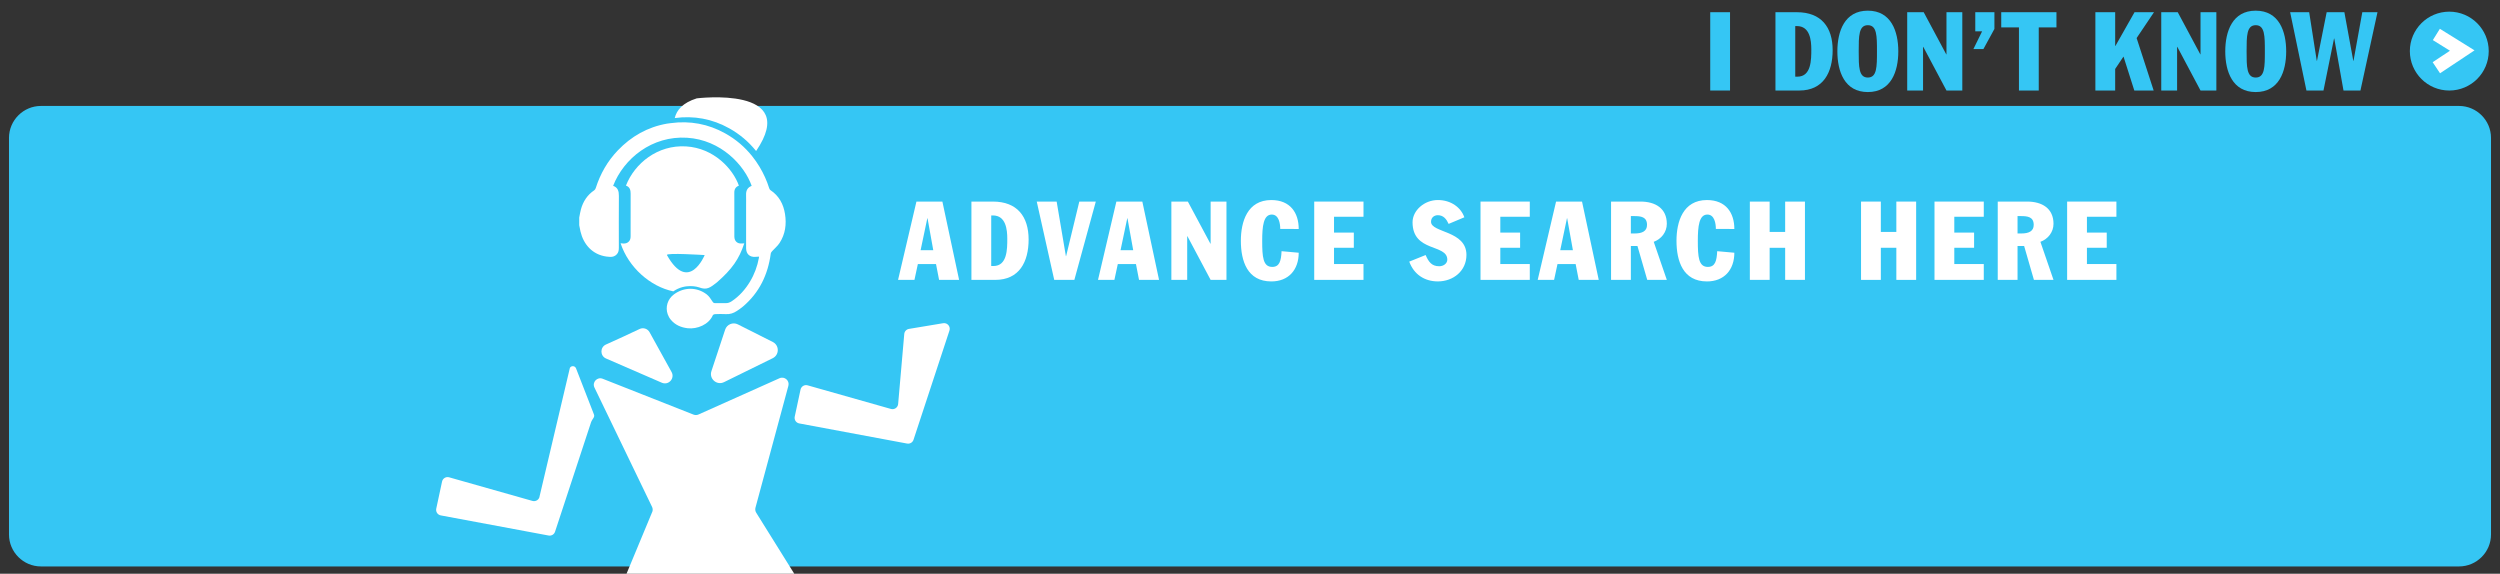
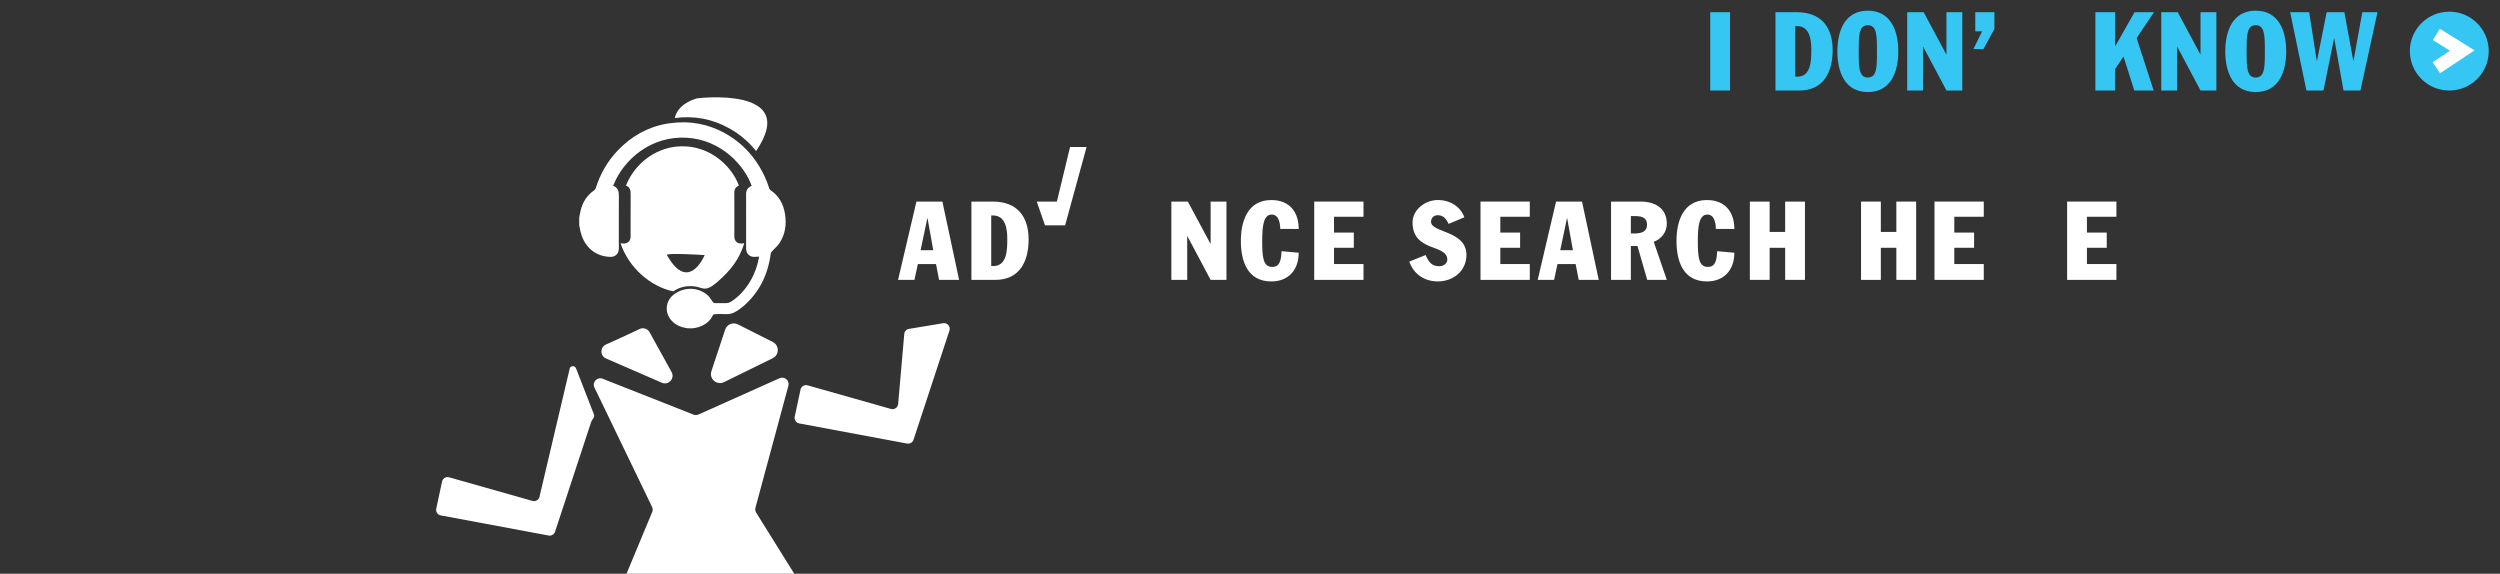
<svg xmlns="http://www.w3.org/2000/svg" version="1.1" id="Layer_1" x="0px" y="0px" viewBox="0 0 939.224 215.555" style="enable-background:new 0 0 939.224 215.555;" xml:space="preserve">
  <rect x="0" y="0" width="939.224" height="215.555" fill="#333333" stroke="none" />
  <style type="text/css">
	.st0{fill:#35C6F4;}
	.st1{fill:#FFFFFF;}
	.st2{fill:none;}
	.st3{fill:none;stroke:#FFFFFF;stroke-width:5;stroke-miterlimit:10;}
</style>
  <g>
    <g>
      <path class="st0" d="M642.518,4.588h7.438v29.421h-7.438V4.588z" />
      <path class="st0" d="M667.019,4.588h8.058c9.132,0,13.429,5.62,13.429,14.256    c0,8.389-3.512,15.165-12.521,15.165h-8.966V4.588z M674.457,28.802h0.826    c5.206,0,5.206-6.363,5.206-10.247c0-3.389-0.495-8.76-5.412-8.76h-0.62V28.802z" />
      <path class="st0" d="M701.726,4.01c8.761,0,11.446,7.769,11.446,15.289    c0,7.52-2.686,15.288-11.446,15.288c-8.76,0-11.445-7.769-11.445-15.288    C690.281,11.779,692.967,4.01,701.726,4.01z M701.726,29.133c3.43,0,3.43-4.05,3.43-9.834    c0-5.785,0-9.835-3.43-9.835s-3.43,4.05-3.43,9.835C698.297,25.083,698.297,29.133,701.726,29.133    z" />
      <path class="st0" d="M716.517,4.588h6.198l8.471,15.826h0.083V4.588h5.95v29.421h-5.95l-8.719-16.404    h-0.083v16.404h-5.95V4.588z" />
      <path class="st0" d="M742.093,4.588h7.19v6.281l-4.132,7.562h-3.761l3.265-6.652h-2.562V4.588z" />
-       <path class="st0" d="M751.844,4.588h20.743v5.702h-6.652v23.719h-7.438V10.29h-6.652V4.588z" />
      <path class="st0" d="M787.212,4.588h7.438v12.686h0.082l7.19-12.686h7.313l-6.528,9.711l6.404,19.71    h-7.272l-4.049-12.727h-0.042l-3.099,4.628v8.099h-7.438V4.588z" />
      <path class="st0" d="M811.961,4.588h6.197l8.472,15.826h0.082V4.588h5.95v29.421h-5.95l-8.719-16.404    h-0.082v16.404h-5.95V4.588z" />
      <path class="st0" d="M847.453,4.01c8.76,0,11.445,7.769,11.445,15.289    c0,7.52-2.686,15.288-11.445,15.288s-11.446-7.769-11.446-15.288    C836.007,11.779,838.693,4.01,847.453,4.01z M847.453,29.133c3.43,0,3.43-4.05,3.43-9.834    c0-5.785,0-9.835-3.43-9.835s-3.43,4.05-3.43,9.835C844.023,25.083,844.023,29.133,847.453,29.133    z" />
      <path class="st0" d="M860.385,4.588h7.148l2.851,18.264h0.083l3.636-18.264h6.653l3.347,18.264h0.083    l3.306-18.264h5.702l-6.405,29.421h-6.363l-3.471-19.545h-0.083l-3.967,19.545h-6.404L860.385,4.588z" />
    </g>
    <g>
-       <path class="st0" d="M923.846,212.804H15.377c-6.6,0-12-5.4-12-12v-149c0-6.6,5.4-12,12-12h908.469    c6.6,0,12,5.4,12,12v149C935.846,207.404,930.446,212.804,923.846,212.804z" />
      <g>
        <path class="st1" d="M240.268,123.611c-3.096,1.505-8.456,3.945-12.623,5.823     c-2.274,1.025-2.25,4.261,0.038,5.254l20.961,9.1c2.516,1.092,4.986-1.625,3.659-4.026     l-8.268-14.955C243.295,123.471,241.641,122.944,240.268,123.611z" />
        <path class="st1" d="M272.434,123.837l-5.163,15.604c-0.949,2.867,2.026,5.459,4.736,4.127l18.293-8.991     c2.524-1.241,2.542-4.834,0.03-6.099l-13.129-6.612C275.343,120.929,273.088,121.862,272.434,123.837z     " />
        <path class="st1" d="M223.33,145.601l21.637,44.82c0.254,0.527,0.31,1.128,0.156,1.693l-16.166,38.877     c-0.43,1.578,0.793,3.121,2.427,3.062l74.272,0.002c1.893-0.068,2.981-2.183,1.935-3.763     l-23.449-37.602c-0.384-0.581-0.501-1.299-0.319-1.971l12.361-45.772     c0.533-1.974-1.466-3.682-3.333-2.846l-30.428,13.618c-0.596,0.267-1.274,0.282-1.881,0.042     l-34.138-13.47C224.351,141.48,222.37,143.612,223.33,145.601z" />
        <path class="st1" d="M300.751,146.366l-2.181,10.175c-0.251,1.169,0.513,2.315,1.688,2.535l40.531,7.564     c1.046,0.195,2.076-0.414,2.409-1.425l13.502-41.026c0.499-1.518-0.791-3.023-2.367-2.761     l-12.842,2.135c-0.957,0.159-1.684,0.945-1.769,1.911l-2.3,26.306     c-0.116,1.329-1.413,2.223-2.697,1.86l-31.317-8.874     C302.227,144.432,301.008,145.165,300.751,146.366z" />
        <path class="st1" d="M166.075,180.92l-2.181,10.175c-0.251,1.169,0.513,2.315,1.688,2.535l40.531,7.564     c1.046,0.195,2.076-0.414,2.409-1.425l13.502-41.026c0.499-1.518,1.628-1.968,1.057-3.195     l-6.676-17.173c-0.46-1.183-2.277-1.023-2.405,0.24c-0.001,0.01-0.002,0.019-0.003,0.029     l-11.252,47.691c-0.116,1.329-1.413,2.223-2.697,1.86l-31.317-8.874     C167.551,178.986,166.332,179.719,166.075,180.92z" />
        <path class="st2" d="M271.874,113.871c0.212,0.006,0.424,0.002,0.635,0.013     c0.914,0.048,1.665-0.231,2.401-0.722c2.847-1.901,5.053-4.402,6.816-7.302     c1.693-2.784,2.798-5.803,3.389-9.008c0.022-0.12,0.024-0.243,0.042-0.443     c-0.095,0.006-0.178,0.011-0.27,0.016C282.457,103.775,277.818,109.923,271.874,113.871z" />
        <path class="st1" d="M273.996,48.225c3.95,2.209,7.298,5.064,10.061,8.517     c16.814-24.668-22.297-19.79-22.297-19.79c-5.275,1.656-7.567,4.419-8.268,7.402     C260.698,43.382,267.566,44.629,273.996,48.225z" />
        <path class="st1" d="M294.922,80.404c-0.588-3.716-2.242-6.824-5.462-8.965     c-0.224-0.149-0.397-0.454-0.48-0.721c-0.883-2.83-2.102-5.504-3.625-8.046     c-0.852-1.422-1.789-2.759-2.798-4.021c-2.762-3.453-6.11-6.308-10.061-8.517     c-6.43-3.596-13.297-4.842-20.504-3.871c-0.478,0.064-0.952,0.109-1.433,0.193     c-7.281,1.275-13.401,4.766-18.478,10.074c-3.861,4.037-6.564,8.787-8.26,14.113     c-0.099,0.31-0.301,0.661-0.561,0.836c-2.62,1.76-4.217,4.226-5.027,7.228     c-0.268,0.992-0.42,2.015-0.625,3.024c0,0.959,0,1.919,0,2.878     c0.155,0.784,0.287,1.573,0.469,2.351c1.128,4.811,4.44,8.706,9.797,9.432     c0.439,0.059,0.886,0.105,1.353,0.12c0.984,0.033,1.838-0.251,2.516-0.993     c0.643-0.704,0.749-1.559,0.748-2.466c-0.008-6.488-0.032-12.977,0.014-19.464     c0.012-1.745-0.368-3.148-2.162-3.78c4.008-10.254,14.605-18.871,27.751-18.062     c12.77,0.786,21.564,10.306,24.3,18.084c-1.554,0.589-2.156,1.759-2.105,3.377     c0.045,1.412,0.009,2.827,0.009,4.241c0,5.276-0.01,10.553,0.006,15.829     c0.006,2.145,1.38,3.388,3.477,3.215c0.358-0.029,0.728-0.046,1.106-0.066     c0.092-0.005,0.175-0.011,0.27-0.016c-0.019,0.2-0.02,0.323-0.042,0.443     c-0.591,3.205-1.696,6.224-3.389,9.008c-1.763,2.9-3.969,5.402-6.816,7.302     c-0.736,0.491-1.486,0.771-2.401,0.722c-0.211-0.011-0.423-0.007-0.635-0.013     c-1.074-0.032-2.151-0.019-3.226,0.007c-0.491,0.012-0.696-0.169-0.971-0.589     c-0.628-0.957-1.272-1.993-2.157-2.676c-3.681-2.84-8.569-2.8-12.302-0.041     c-2.446,1.808-3.304,4.823-2.374,7.472c0.258,0.736,0.646,1.445,1.186,2.09     c1.643,1.964,3.846,2.891,6.33,3.178c3.543,0.409,7.918-1.366,9.419-4.84     c0.1-0.232,0.521-0.449,0.799-0.458c1.387-0.047,2.78-0.084,4.164-0.005     c1.513,0.086,2.84-0.355,4.065-1.172c0.797-0.531,1.598-1.069,2.326-1.687     c6.152-5.22,9.379-11.979,10.436-19.882c0.043-0.323,0.288-0.654,0.517-0.91     c0.92-1.028,2.034-1.922,2.78-3.059C295.041,87.98,295.533,84.264,294.922,80.404z" />
        <g>
          <path class="st1" d="M278.721,91.477c-1.709,0.141-2.829-0.873-2.834-2.621      c-0.013-4.301-0.004-8.602-0.005-12.903c-0-1.152,0.029-2.306-0.008-3.457      c-0.042-1.319,0.449-2.273,1.716-2.752c-2.23-6.34-9.398-14.1-19.807-14.741      c-10.716-0.659-19.354,6.365-22.621,14.723c1.462,0.515,1.772,1.659,1.762,3.081      c-0.037,5.288-0.018,10.577-0.011,15.866c0.001,0.739-0.086,1.436-0.61,2.01      c-0.552,0.605-1.249,0.836-2.051,0.809c-0.38-0.013-0.745-0.05-1.103-0.098      c2.98,9.045,11.141,16.282,19.801,18.068c4.514-3.127,9.307-1.642,9.68-1.5      c2.863,1.091,4.081,0.202,6.749-1.909c5.59-4.908,8.262-8.642,10.242-14.632      C279.314,91.44,279.013,91.453,278.721,91.477z M250.565,95.829c-0.533-0.951,14.18,0,14.18,0      S258.746,110.418,250.565,95.829z" />
        </g>
      </g>
      <g>
        <path class="st1" d="M344.295,75.729h9.751l6.281,29.421h-7.521l-1.157-5.95h-6.818l-1.281,5.95h-6.157     L344.295,75.729z M345.865,93.993h4.751l-2.148-11.983h-0.083L345.865,93.993z" />
        <path class="st1" d="M364.953,75.729h8.058c9.132,0,13.429,5.62,13.429,14.256     c0,8.389-3.512,15.165-12.521,15.165h-8.966V75.729z M372.39,99.944h0.827     c5.207,0,5.207-6.363,5.207-10.248c0-3.389-0.496-8.76-5.413-8.76h-0.62V99.944z" />
-         <path class="st1" d="M389.495,75.729h7.479l3.471,20.496h0.083l4.958-20.496h6.198l-8.058,29.421h-7.562     L389.495,75.729z" />
-         <path class="st1" d="M419.41,75.729h9.751l6.281,29.421h-7.52l-1.157-5.95h-6.818l-1.281,5.95h-6.157     L419.41,75.729z M420.98,93.993h4.752l-2.148-11.983h-0.083L420.98,93.993z" />
+         <path class="st1" d="M389.495,75.729h7.479h0.083l4.958-20.496h6.198l-8.058,29.421h-7.562     L389.495,75.729z" />
        <path class="st1" d="M440.069,75.729h6.198l8.471,15.826h0.083V75.729h5.95v29.421h-5.95l-8.719-16.404     h-0.083v16.404h-5.95V75.729z" />
        <path class="st1" d="M480.974,86.018c0-1.983-0.496-5.413-3.182-5.413c-3.141,0-3.595,4.422-3.595,9.876     c0,6.033,0.29,9.793,3.76,9.793c2.728,0,3.347-2.231,3.512-5.909l6.446,0.579     c0,6.446-3.843,10.784-10.289,10.784c-9.008,0-11.446-7.644-11.446-15.288     c0-7.066,2.397-15.289,11.446-15.289c7.107,0,10.289,4.793,10.289,10.867H480.974z" />
        <path class="st1" d="M493.74,75.729h18.512v5.703h-11.074v5.95h7.438v5.702h-7.438v6.115h11.074v5.95     h-18.512V75.729z" />
        <path class="st1" d="M535.595,95.811c1.074,2.479,2.231,4.215,5.082,4.215     c1.694,0,3.058-1.074,3.058-2.479c0-5.992-13.057-2.687-13.057-14.05     c0-4.421,4.421-8.347,9.504-8.347c4.958,0,8.677,2.81,9.958,6.487l-5.909,2.479     c-0.785-1.735-1.9-3.265-4.049-3.265c-1.281,0-2.562,0.785-2.562,2.479     c0,4.174,13.306,3.223,13.306,12.438c0,6.033-4.959,9.958-10.743,9.958c-5,0-9.009-2.645-10.744-7.438     L535.595,95.811z" />
        <path class="st1" d="M556.213,75.729h18.512v5.703h-11.074v5.95h7.438v5.702h-7.438v6.115h11.074v5.95     h-18.512V75.729z" />
        <path class="st1" d="M584.598,75.729h9.752l6.28,29.421h-7.52l-1.157-5.95h-6.818l-1.28,5.95H577.698     L584.598,75.729z M586.169,93.993h4.752l-2.148-11.983h-0.083L586.169,93.993z" />
        <path class="st1" d="M605.257,75.729h11.074c5.578,0,9.876,2.562,9.876,8.348     c0,3.099-2.025,5.702-4.918,6.776l4.918,14.297h-7.355l-3.678-12.727h-2.479v12.727h-7.438V75.729z      M612.694,87.712h1.446c2.811,0,4.628-0.867,4.628-3.223c0-3.058-2.354-3.306-4.834-3.306h-1.24     V87.712z" />
        <path class="st1" d="M644.634,86.018c0-1.983-0.495-5.413-3.182-5.413c-3.141,0-3.595,4.422-3.595,9.876     c0,6.033,0.289,9.793,3.76,9.793c2.728,0,3.348-2.231,3.513-5.909l6.446,0.579     c0,6.446-3.843,10.784-10.289,10.784c-9.008,0-11.446-7.644-11.446-15.288     c0-7.066,2.397-15.289,11.446-15.289c7.107,0,10.289,4.793,10.289,10.867H644.634z" />
        <path class="st1" d="M657.4,75.729h7.438v11.405h5.826V75.729h7.438v29.421h-7.438V93.084h-5.826v12.065     h-7.438V75.729z" />
        <path class="st1" d="M699.173,75.729h7.438v11.405h5.826V75.729h7.438v29.421h-7.438V93.084h-5.826v12.065     h-7.438V75.729z" />
        <path class="st1" d="M726.772,75.729h18.512v5.703h-11.074v5.95h7.438v5.702h-7.438v6.115h11.074v5.95     h-18.512V75.729z" />
-         <path class="st1" d="M750.53,75.729h11.074c5.578,0,9.876,2.562,9.876,8.348     c0,3.099-2.025,5.702-4.918,6.776l4.918,14.297h-7.355l-3.678-12.727h-2.479v12.727h-7.438V75.729z      M757.968,87.712h1.446c2.811,0,4.628-0.867,4.628-3.223c0-3.058-2.354-3.306-4.834-3.306h-1.24     V87.712z" />
        <path class="st1" d="M776.602,75.729h18.512v5.703h-11.074v5.95h7.438v5.702h-7.438v6.115h11.074v5.95     h-18.512V75.729z" />
      </g>
    </g>
    <g>
      <circle class="st0" cx="920.173" cy="19.195" r="14.815" />
      <polyline class="st3" points="915.314,12.939 925.032,18.987 915.314,25.451   " />
    </g>
  </g>
</svg>